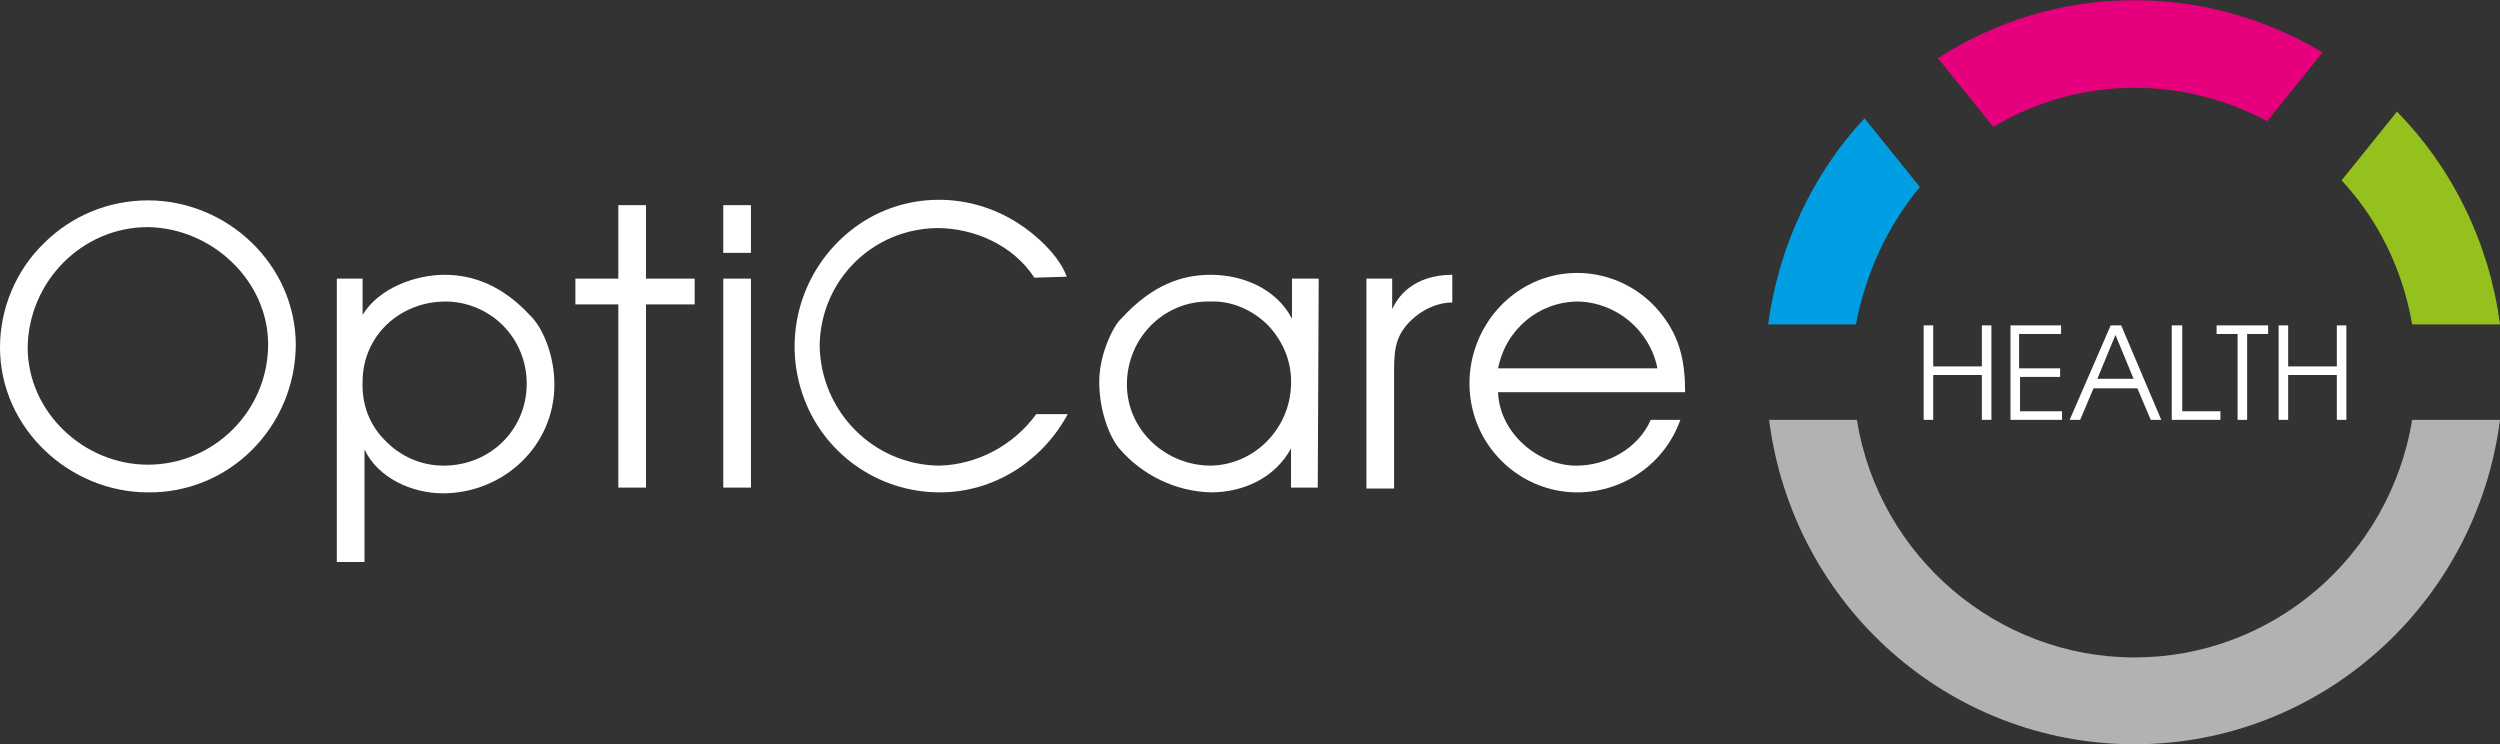
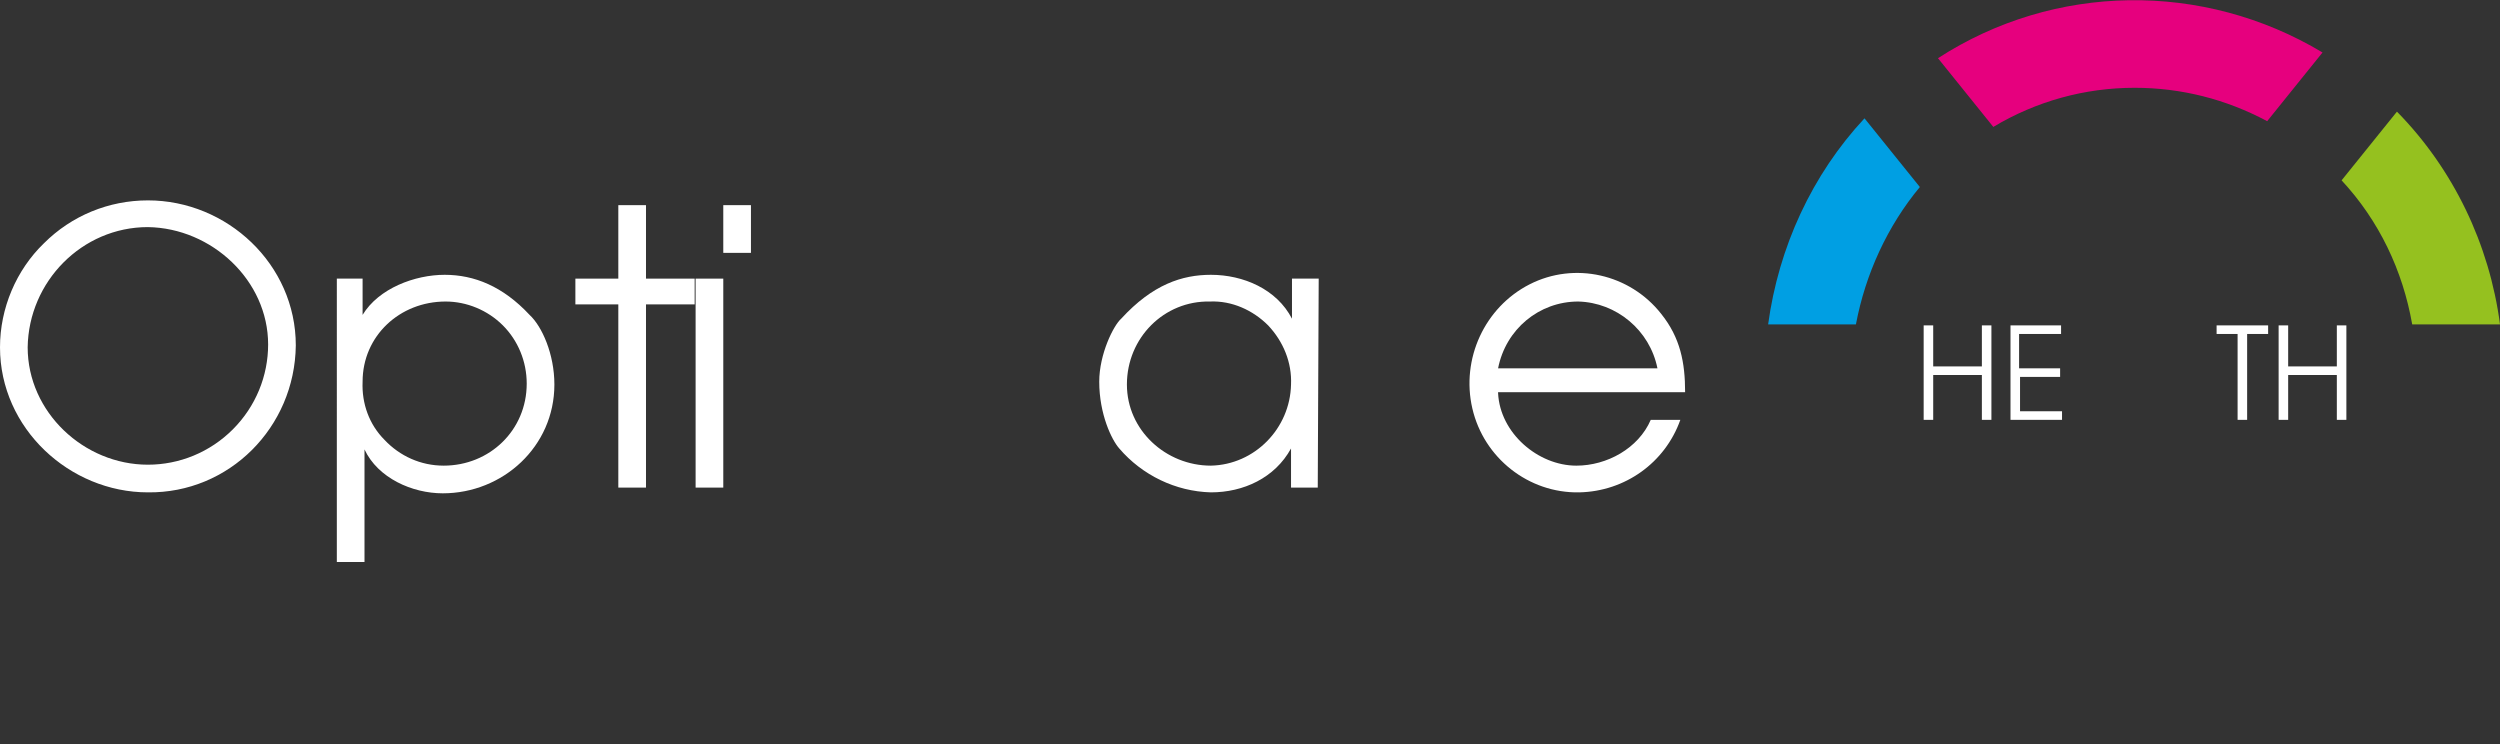
<svg xmlns="http://www.w3.org/2000/svg" x="0" y="0" viewBox="0 0 262 78" width="262" height="78" xml:space="preserve">
  <rect x="0" y="0" width="262" height="78" fill="#333333" stroke="none" />
  <style>.st0{fill:#fff}</style>
  <title>logo-opticare-wit</title>
  <path id="Shape" class="st0" d="M31 36.2c-.1 8.6-7 15.5-15.5 15.4C7.3 51.6 0 44.9 0 36.4c0-4.1 1.7-8.1 4.6-10.9 2.9-2.9 6.8-4.5 10.9-4.5C23.8 21 31 27.7 31 36.2zM15.5 23.8C8.6 23.8 3 29.5 2.9 36.4c0 6.8 5.9 12.3 12.6 12.3 3.3 0 6.5-1.3 8.9-3.7 2.4-2.4 3.7-5.6 3.7-8.9 0-6.7-5.9-12.2-12.6-12.3z" />
  <path id="Shape_1_" class="st0" d="M38 29.2V33c1.7-2.8 5.5-4.2 8.6-4.2 3.1 0 6.1 1.2 8.9 4.2 1.3 1.2 2.6 4.1 2.6 7.3 0 6.5-5.4 11.4-11.7 11.4-3.2 0-6.8-1.6-8.2-4.6v11.8h-2.9V29.2H38zm17.2 11c0-2.3-.9-4.5-2.5-6.1s-3.8-2.5-6-2.5c-4.8 0-8.7 3.6-8.7 8.4-.1 2.3.7 4.5 2.3 6.1 1.6 1.7 3.8 2.7 6.2 2.7 4.8 0 8.7-3.7 8.7-8.6z" />
  <path id="Path" class="st0" d="M64.8 31.9h-4.5v-2.7h4.5v-7.7h2.9v7.7h5.1v2.7h-5.1v19.2h-2.9z" />
-   <path id="Shape_2_" class="st0" d="M75.8 21.5h2.9v5h-2.9v-5zm0 7.7h2.9v21.9h-2.9V29.2z" />
-   <path id="Path_1_" class="st0" d="M108.4 29.1c-2.2-3.4-6.3-5.2-10.2-5.2-6.8.1-12.2 5.5-12.3 12.3.1 6.9 5.6 12.5 12.5 12.6 4-.1 7.8-2.1 10.2-5.4h3.3c-2.7 5-7.8 8.2-13.4 8.2-6.5 0-12.3-4.1-14.4-10.3-2.1-6.2-.1-13 5-17.1s12.2-4.3 17.6-.8c1.9 1.2 4.3 3.4 5.1 5.6l-3.4.1z" />
+   <path id="Shape_2_" class="st0" d="M75.8 21.5h2.9v5h-2.9v-5zm0 7.7v21.9h-2.9V29.2z" />
  <path id="Shape_3_" class="st0" d="M138.1 51.1h-2.8V47c-1.7 3.1-5 4.6-8.4 4.6-3.7-.1-7.2-1.8-9.6-4.6-.8-.9-2.1-3.6-2.1-7 0-2.9 1.5-5.9 2.3-6.6 3.3-3.6 6.4-4.6 9.4-4.6 3.4 0 6.9 1.5 8.5 4.6v-4.2h2.8l-.1 21.9zm-20-10.8c0 4.8 4.1 8.5 8.8 8.5 4.6-.1 8.3-3.9 8.4-8.5.1-2.3-.8-4.5-2.4-6.2-1.6-1.6-3.8-2.6-6.1-2.5-4.8-.1-8.7 3.8-8.7 8.7z" />
-   <path id="Path_2_" class="st0" d="M143.1 29.2h2.8v3.2c1.2-2.6 3.7-3.6 6.3-3.6v2.9c-1.4 0-2.8.6-3.9 1.5-2 1.7-2.2 3.2-2.2 5.7v12.3h-2.9v-22z" />
  <path id="Shape_4_" class="st0" d="M157 41.2c.2 4.2 4.2 7.6 8.2 7.6 3.2 0 6.5-1.8 7.8-4.8h3.1c-1.6 4.5-5.8 7.5-10.6 7.6-5.3.1-10-3.6-11.2-8.8s1.3-10.6 6-13 10.5-1.1 13.8 3.1c2 2.5 2.5 5.1 2.5 8.2H157zm16.7-2.6c-.8-4-4.3-6.9-8.3-7-4.1 0-7.6 2.9-8.4 7h16.7z" />
  <path id="Path_3_" d="M252.8 34h9.2c-1.1-8.4-4.9-16.3-10.8-22.3l-5.8 7.2c3.9 4.2 6.4 9.4 7.4 15.1z" fill="#95c11f" />
  <path id="Path_4_" d="M223.7 9.2c4.9 0 9.6 1.2 13.9 3.5l5.8-7.2c-12.5-7.5-28.1-7.3-40.3.6l5.8 7.2c4.5-2.7 9.6-4.1 14.8-4.1z" fill="#e6007e" />
-   <path id="Path_5_" d="M252.8 44c-2.4 14.4-14.7 24.9-29.1 24.9S196.9 58.3 194.6 44h-9.2c2.5 19.5 18.9 34 38.3 34s35.8-14.6 38.3-34h-9.2z" fill="#b2b2b2" />
  <path id="Path_6_" d="M201.2 19.6l-5.8-7.2c-5.5 5.9-9 13.5-10.1 21.6h9.2c1-5.3 3.3-10.3 6.7-14.4z" fill="#009fe3" />
  <path id="Path_7_" class="st0" d="M201.6 34.1h1v4.3h5.1v-4.3h1V44h-1v-4.7h-5.1V44h-1z" />
  <path id="Path_8_" class="st0" d="M210.7 34.1h5.3v.9h-4.4v3.6h4.3v.9h-4.2v3.6h4.4v.9h-5.4z" />
-   <path id="Shape_5_" class="st0" d="M221.2 34.1h1.1l4.2 9.9h-1.1l-1.4-3.3h-4.6L218 44h-1.1l4.3-9.9zm2.4 5.6l-1.9-4.6-1.9 4.6h3.8z" />
-   <path id="Path_9_" class="st0" d="M227.6 34.1h1.1v9h4v.9h-5.1z" />
  <path id="Path_10_" class="st0" d="M234.5 35h-2.2v-.9h5.4v.9h-2.2v9h-1z" />
  <path id="Path_11_" class="st0" d="M238.8 34.1h1v4.3h5.1v-4.3h1V44h-1v-4.7h-5.1V44h-1z" />
</svg>